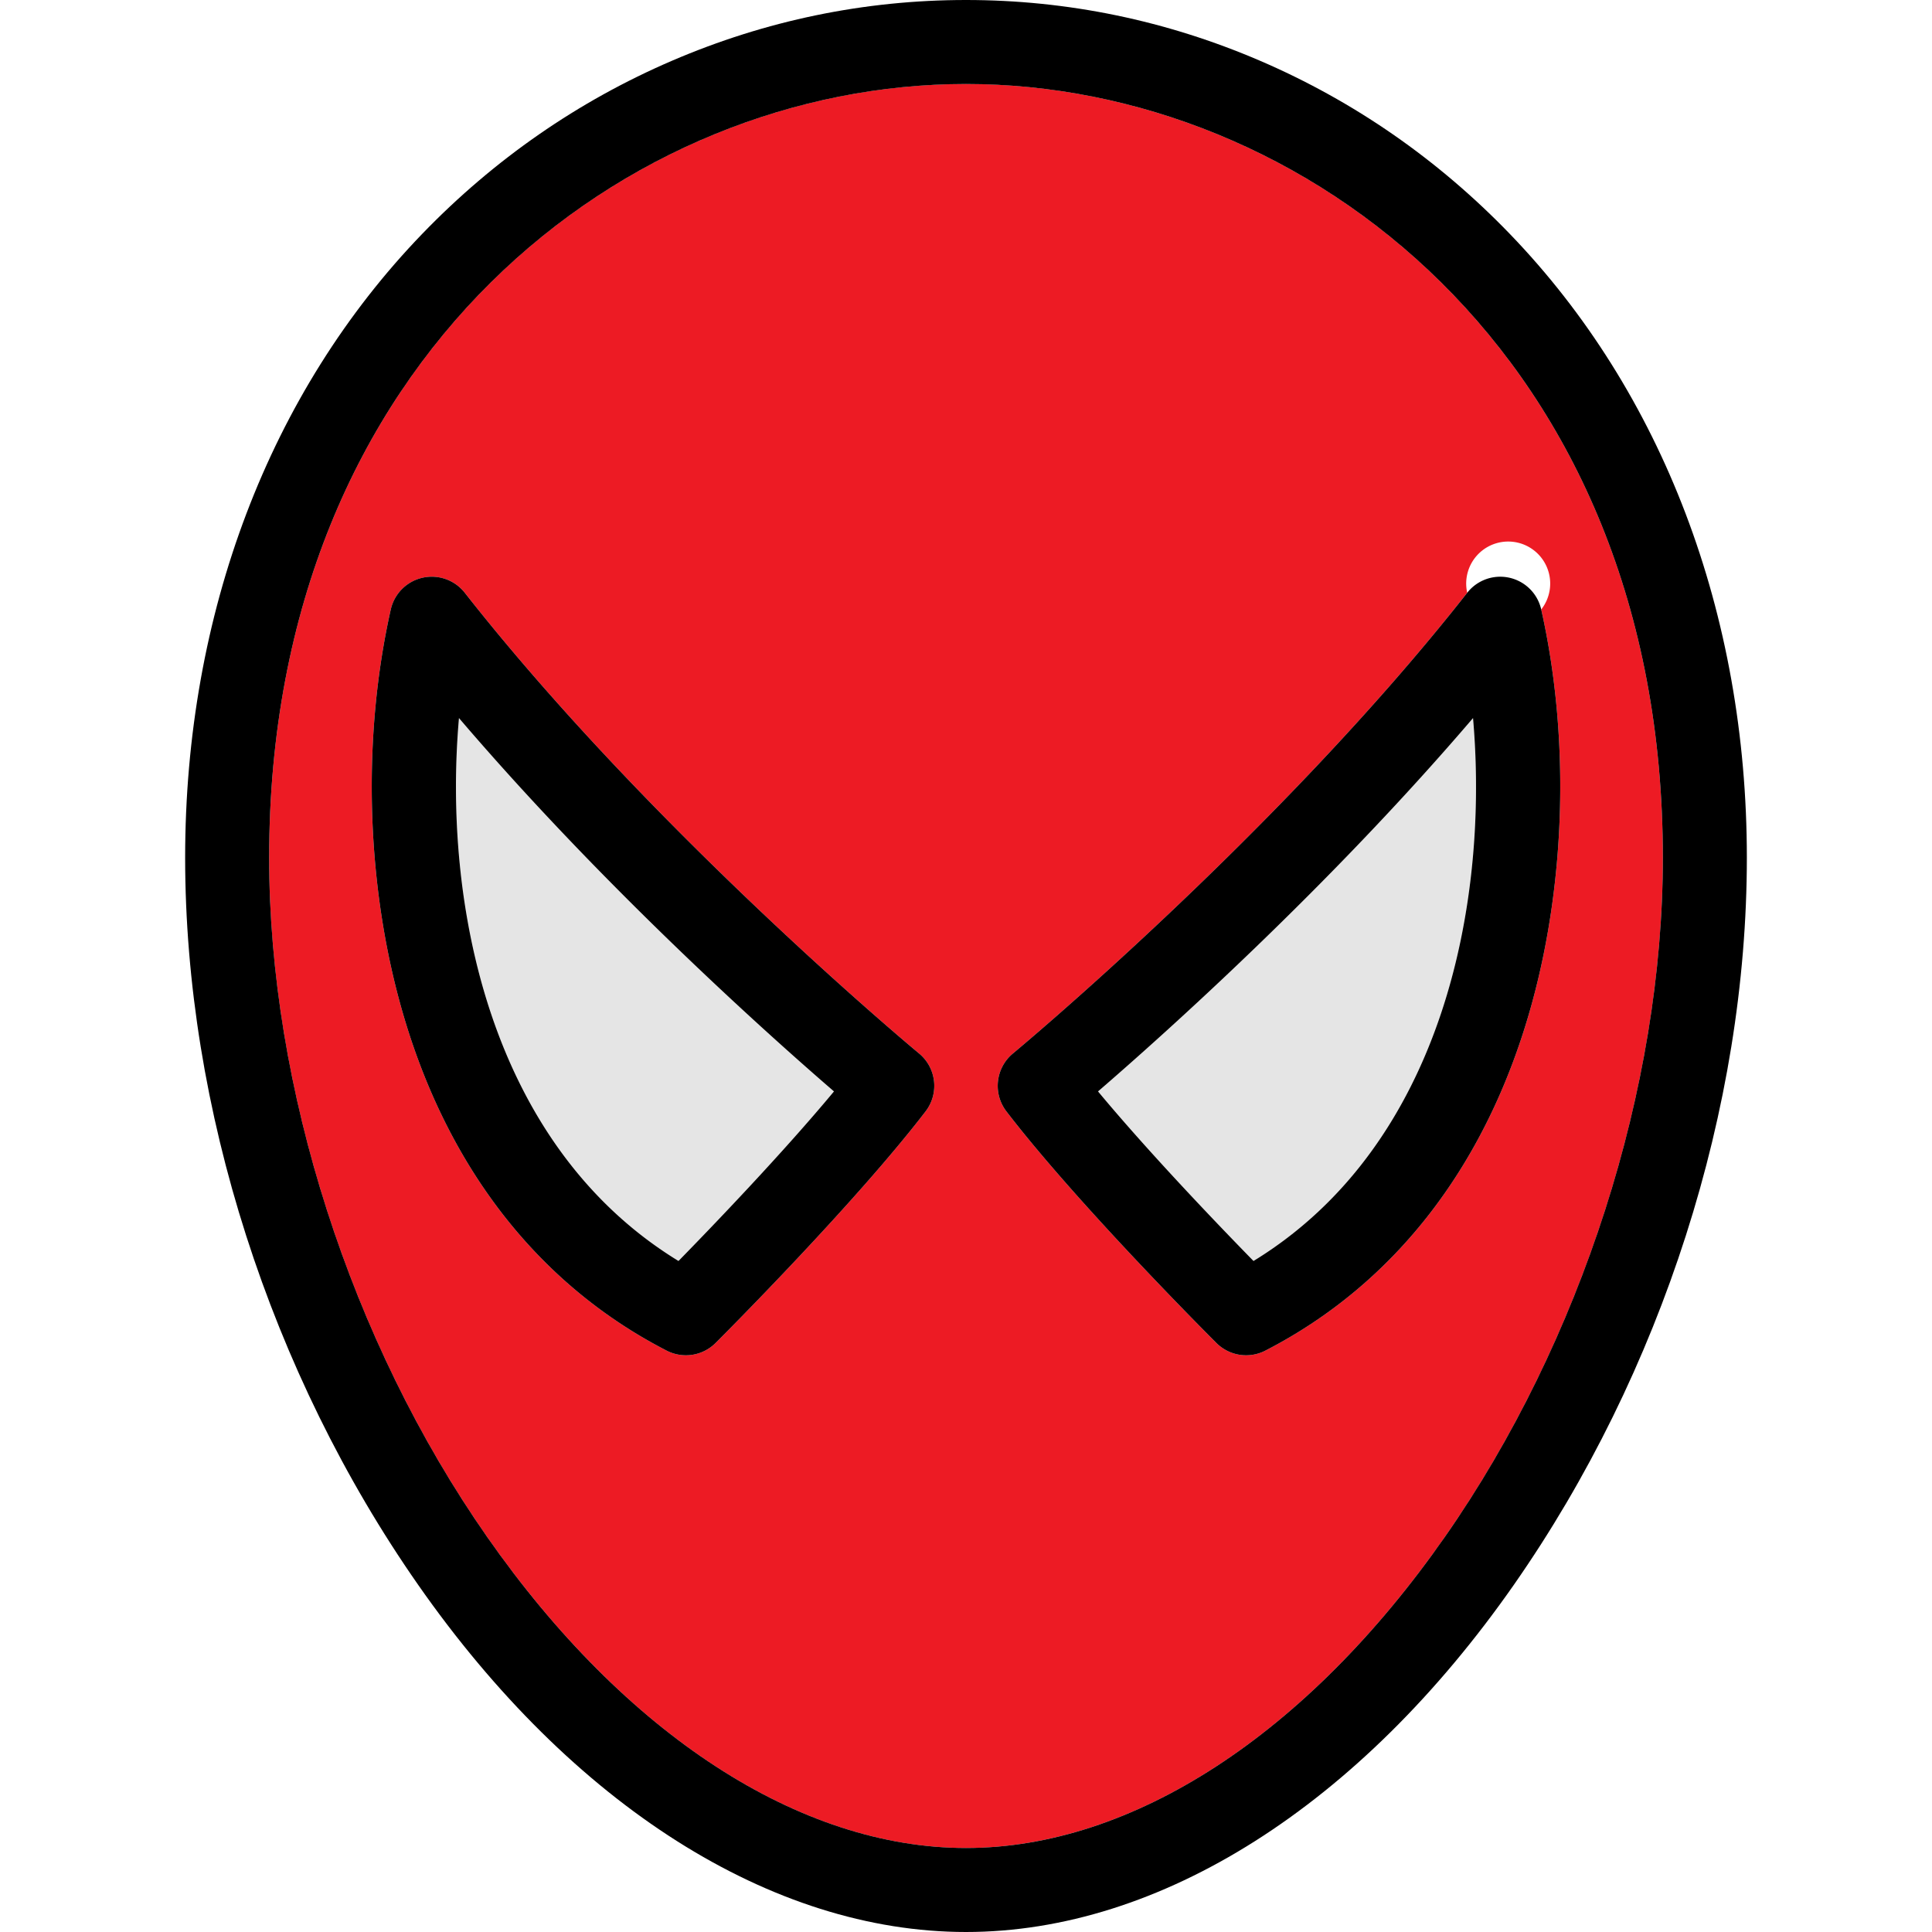
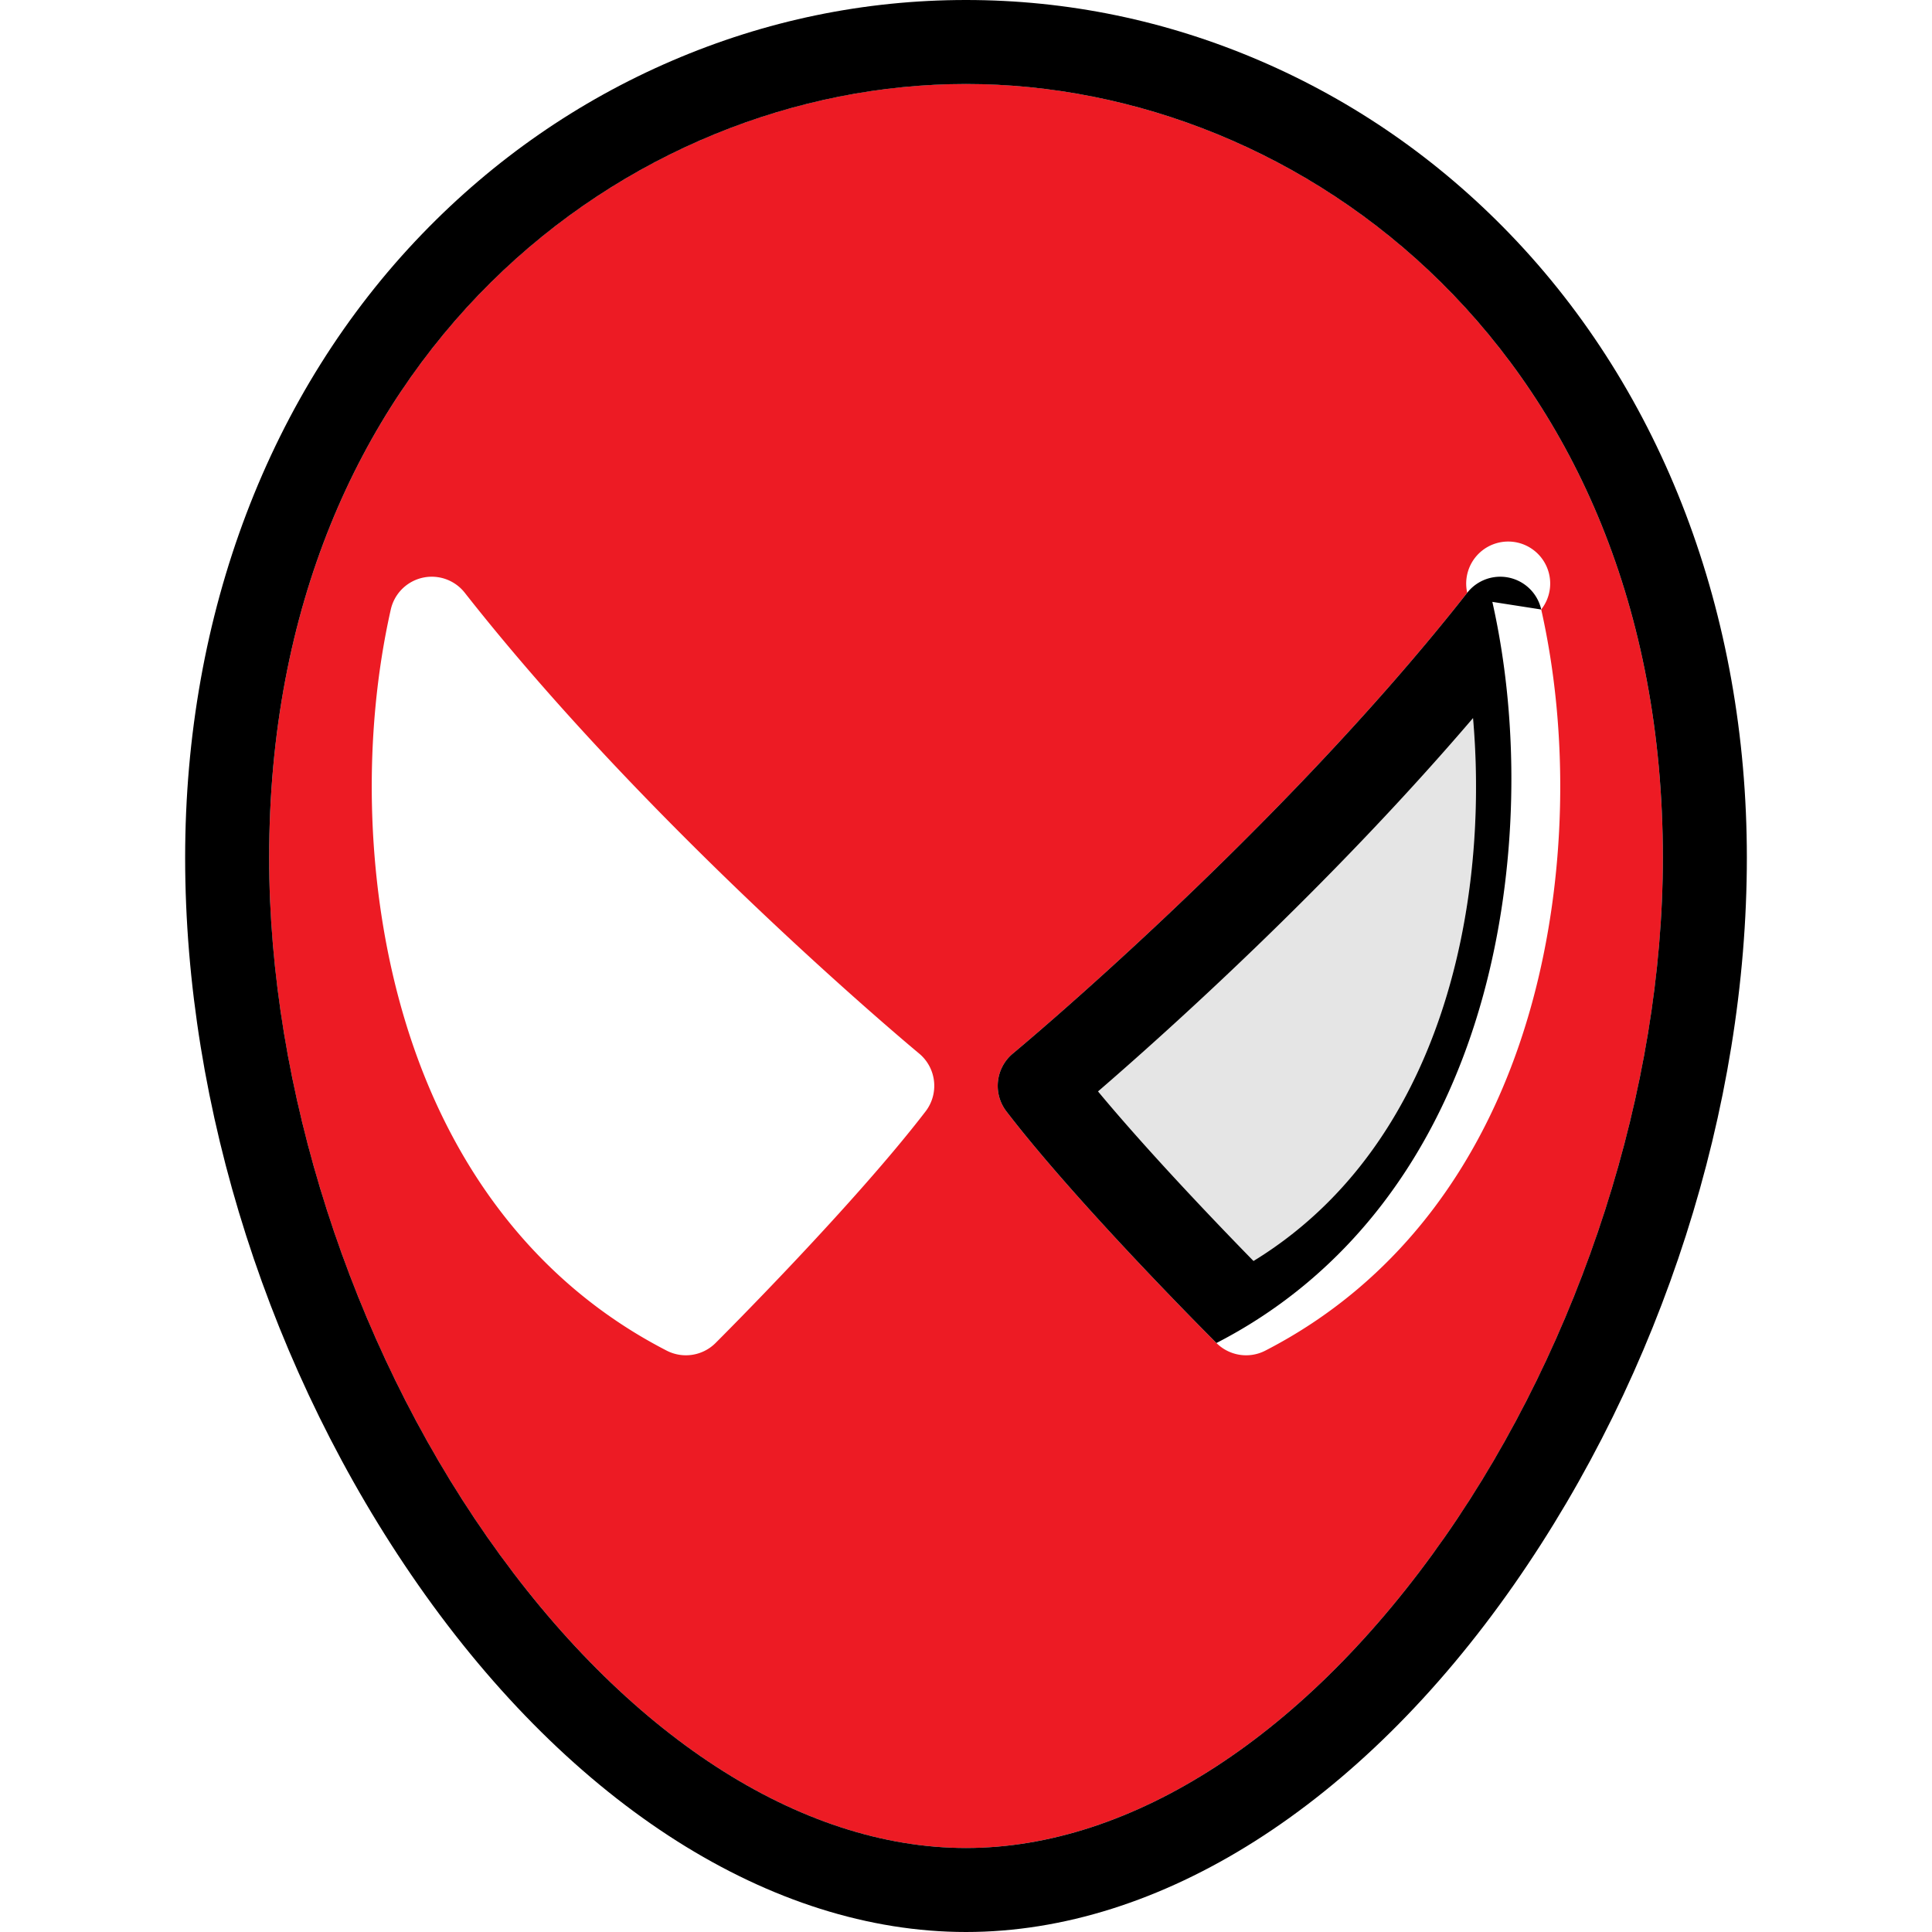
<svg xmlns="http://www.w3.org/2000/svg" viewBox="0 0 1024 1024" version="1.1">
  <path d="M881.348 454.576C881.348 188.236 691.051 44.522 512 44.522S142.652 188.236 142.652 454.576c0 121.809 43.159 256.347 115.449 359.887C331.317 919.334 423.86 979.478 512 979.478c88.14 0 180.683-60.144 253.901-165.013 72.29-103.542 115.447-238.08 115.447-359.889z m-390.761 134.48c-37.821 49.301-108.344 119.792-111.329 122.769a22.25 22.25 0 0 1-25.903 4.038c-69.196-35.588-118.076-99.315-141.361-184.284-18.076-65.966-19.85-141.973-4.871-208.533a22.261 22.261 0 0 1 39.221-8.864c100.007 127.294 239.367 243.015 240.765 244.168a22.261 22.261 0 0 1 3.477 30.707z m180.057 126.807a22.239 22.239 0 0 1-25.901-4.038c-2.985-2.976-73.508-73.468-111.329-122.769a22.261 22.261 0 0 1 3.479-30.704c1.398-1.155 140.856-117.001 240.765-244.171a22.261 22.261 0 1 1 39.221 8.864c14.979 66.56 13.205 142.568-4.871 208.533-23.287 84.972-72.17 148.696-141.365 184.284z" fill="#ED1B24" />
  <path d="M800.169 123.908c-38.104-39.475-82.615-70.327-132.296-91.693C618.171 10.839 565.727 0 512 0s-106.169 10.839-155.875 32.216c-49.68 21.366-94.19 52.217-132.294 91.693-81.061 83.979-125.7 201.412-125.7 330.667 0 132.528 45 272.992 123.465 385.373C303.258 956.917 409.108 1024 512 1024s208.742-67.083 290.404-184.048c78.463-112.384 123.465-252.846 123.465-385.373 0-129.258-44.64-246.691-125.7-330.67zM512 979.478c-88.14 0-180.683-60.144-253.901-165.013-72.29-103.542-115.447-238.08-115.447-359.889C142.652 188.236 332.949 44.522 512 44.522s369.348 143.714 369.348 410.054c0 121.809-43.159 256.347-115.447 359.887C692.683 919.334 600.14 979.478 512 979.478z" />
-   <path d="M243.265 380.592c-8.524 96.993 15.442 225.988 116.353 287.753 18.548-18.966 55.191-57.139 82.405-89.874-35.738-30.845-121.961-107.996-198.758-197.879z" fill="#E5E5E5" />
-   <path d="M487.108 558.349c-1.396-1.153-140.755-116.874-240.765-244.168a22.256 22.256 0 0 0-39.221 8.864c-14.979 66.558-13.205 142.565 4.871 208.533 23.285 84.972 72.165 148.696 141.361 184.284a22.248 22.248 0 0 0 25.903-4.038c2.983-2.976 73.508-73.468 111.329-122.769a22.259 22.259 0 0 0-3.477-30.707z m-243.843-177.757c76.798 89.883 163.021 167.034 198.758 197.881-27.214 32.735-63.86 70.908-82.405 89.874-100.913-61.767-124.879-190.762-116.353-287.755z" />
  <path d="M780.738 380.592c-76.804 89.889-163.027 167.039-198.756 197.879 27.218 32.746 63.862 70.912 82.403 89.874 100.909-61.763 124.875-190.758 116.353-287.753z" fill="#E5E5E5" />
-   <path d="M816.878 323.045a22.261 22.261 0 0 0-39.221-8.864c-99.909 127.17-239.367 243.015-240.765 244.171a22.265 22.265 0 0 0-3.479 30.704c37.821 49.301 108.344 119.792 111.329 122.769a22.248 22.248 0 0 0 25.901 4.038c69.196-35.588 118.078-99.315 141.363-184.284 18.078-65.966 19.854-141.973 4.873-208.533z m-152.496 345.302c-18.541-18.962-55.185-57.128-82.403-89.874 35.729-30.84 121.952-107.99 198.756-197.879 8.524 96.993-15.442 225.988-116.353 287.753z" />
+   <path d="M816.878 323.045a22.261 22.261 0 0 0-39.221-8.864c-99.909 127.17-239.367 243.015-240.765 244.171a22.265 22.265 0 0 0-3.479 30.704c37.821 49.301 108.344 119.792 111.329 122.769c69.196-35.588 118.078-99.315 141.363-184.284 18.078-65.966 19.854-141.973 4.873-208.533z m-152.496 345.302c-18.541-18.962-55.185-57.128-82.403-89.874 35.729-30.84 121.952-107.99 198.756-197.879 8.524 96.993-15.442 225.988-116.353 287.753z" />
</svg>